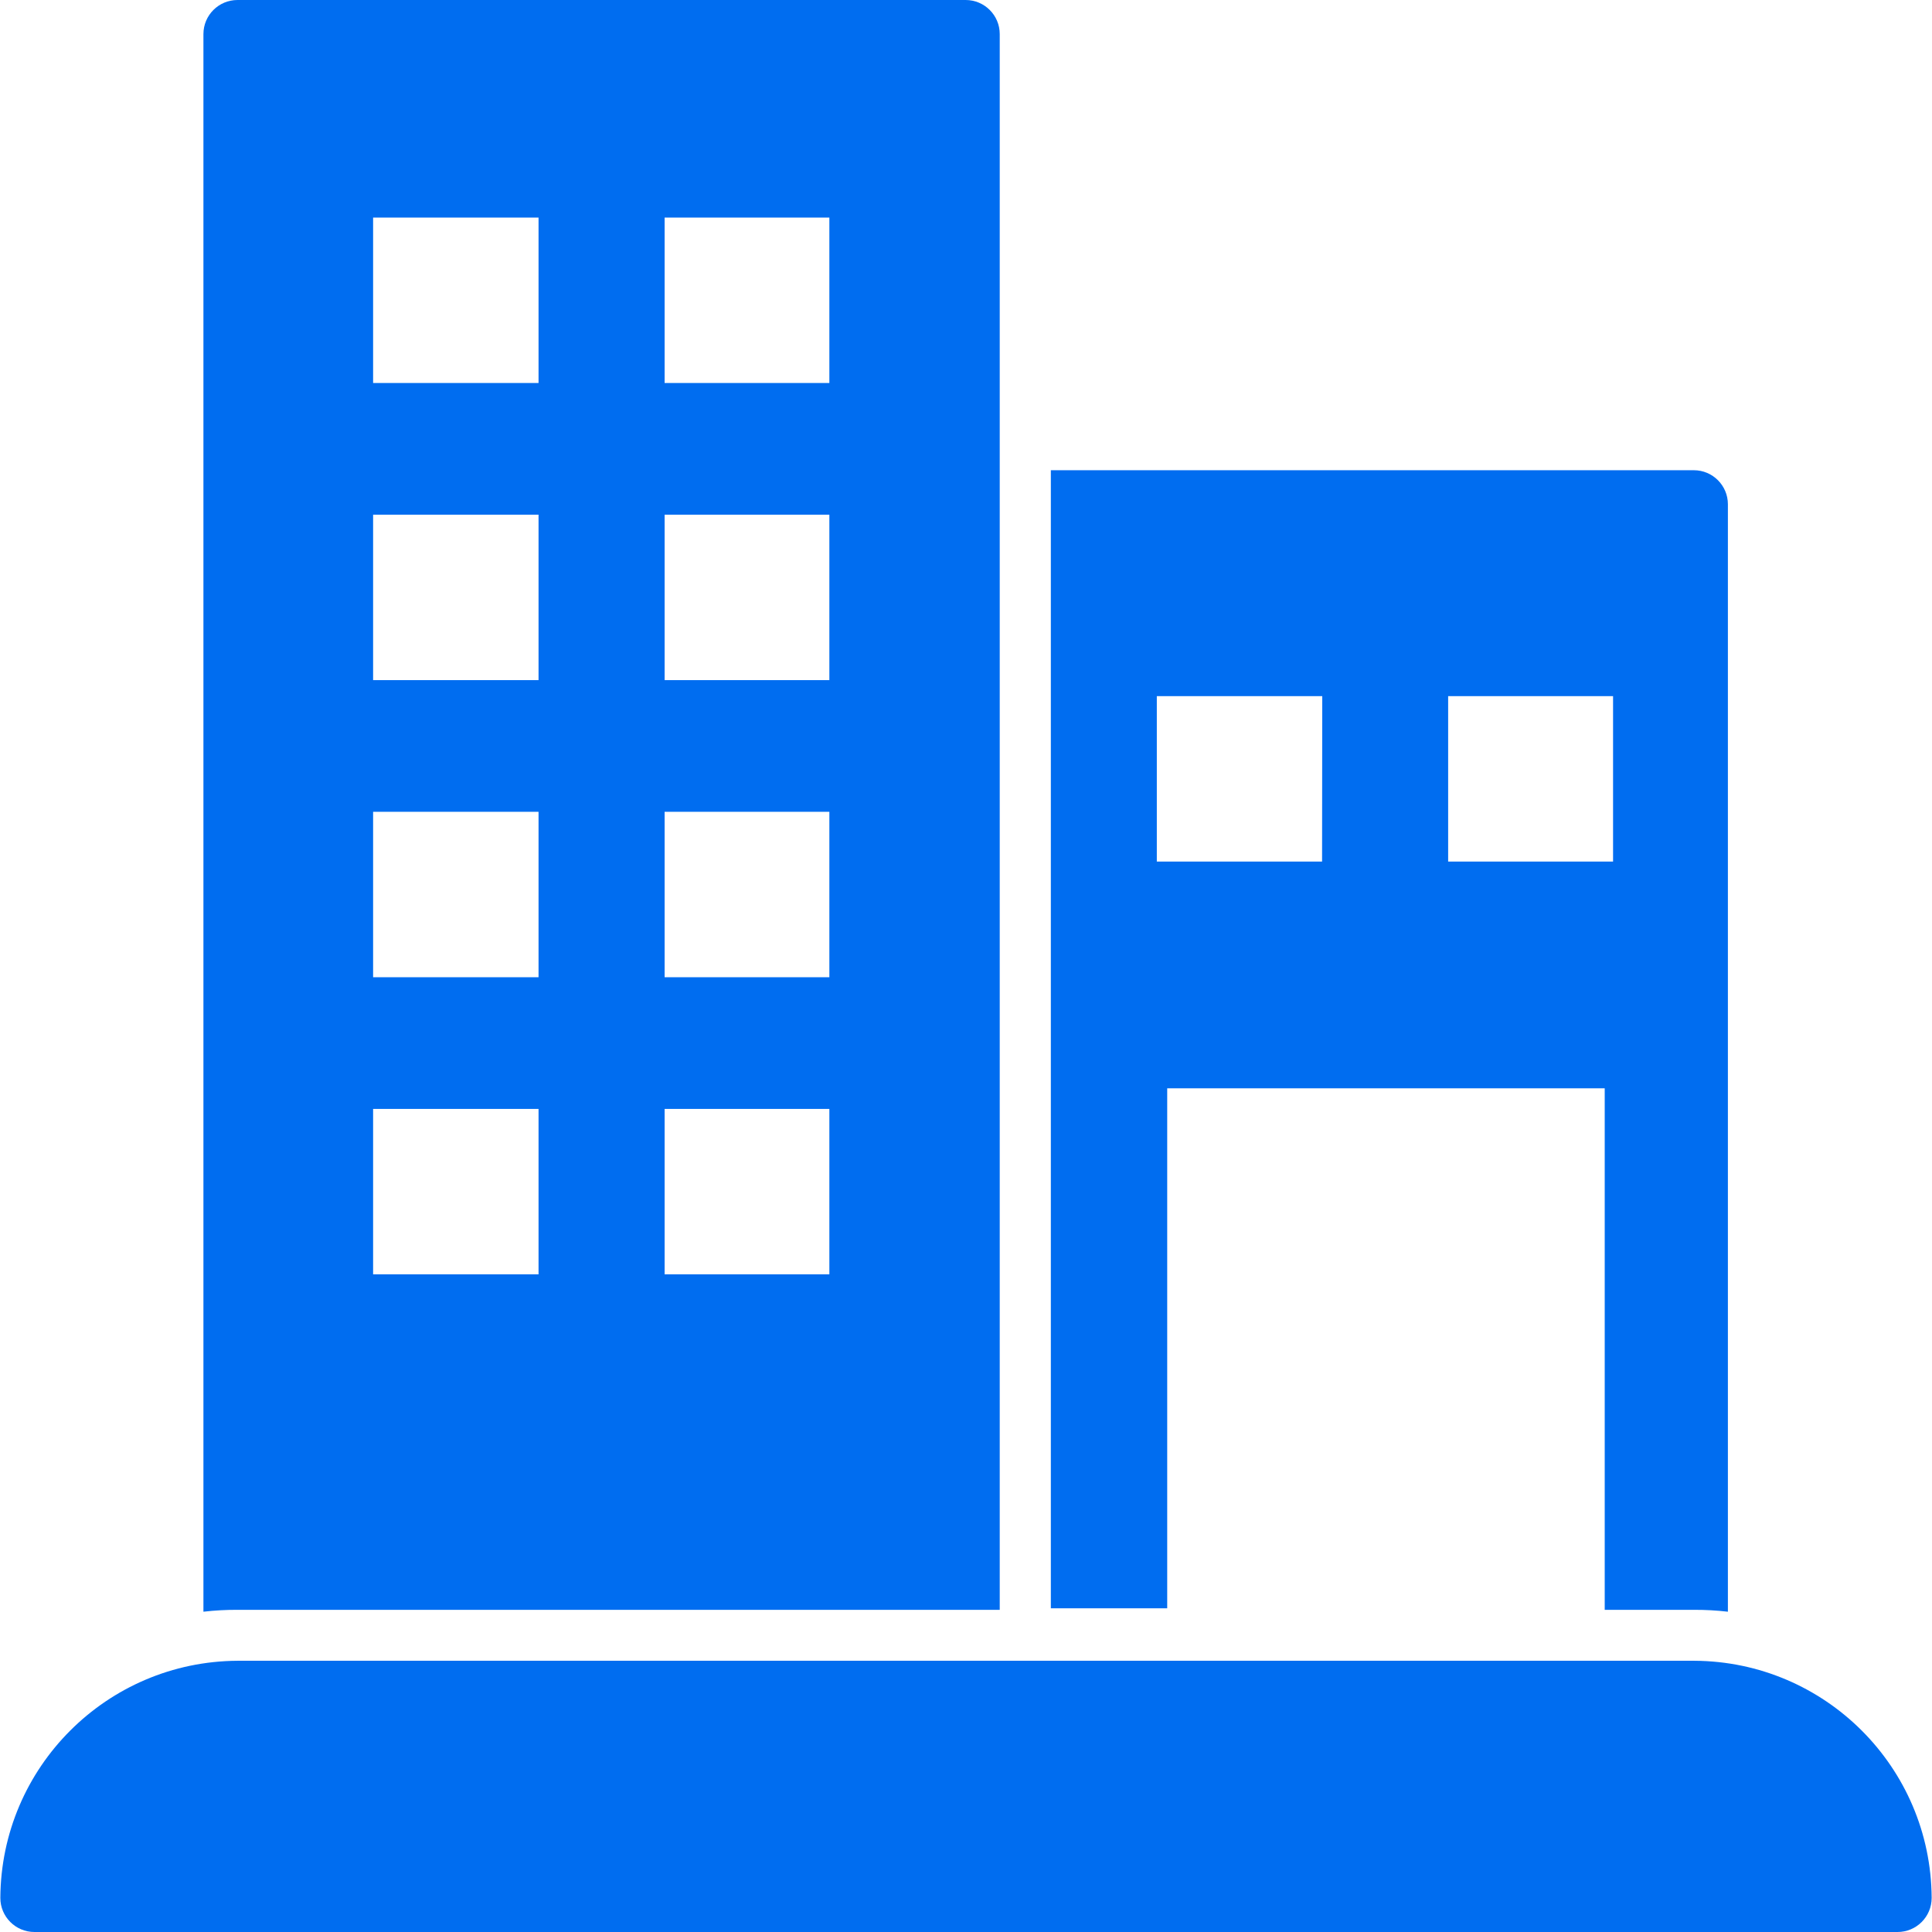
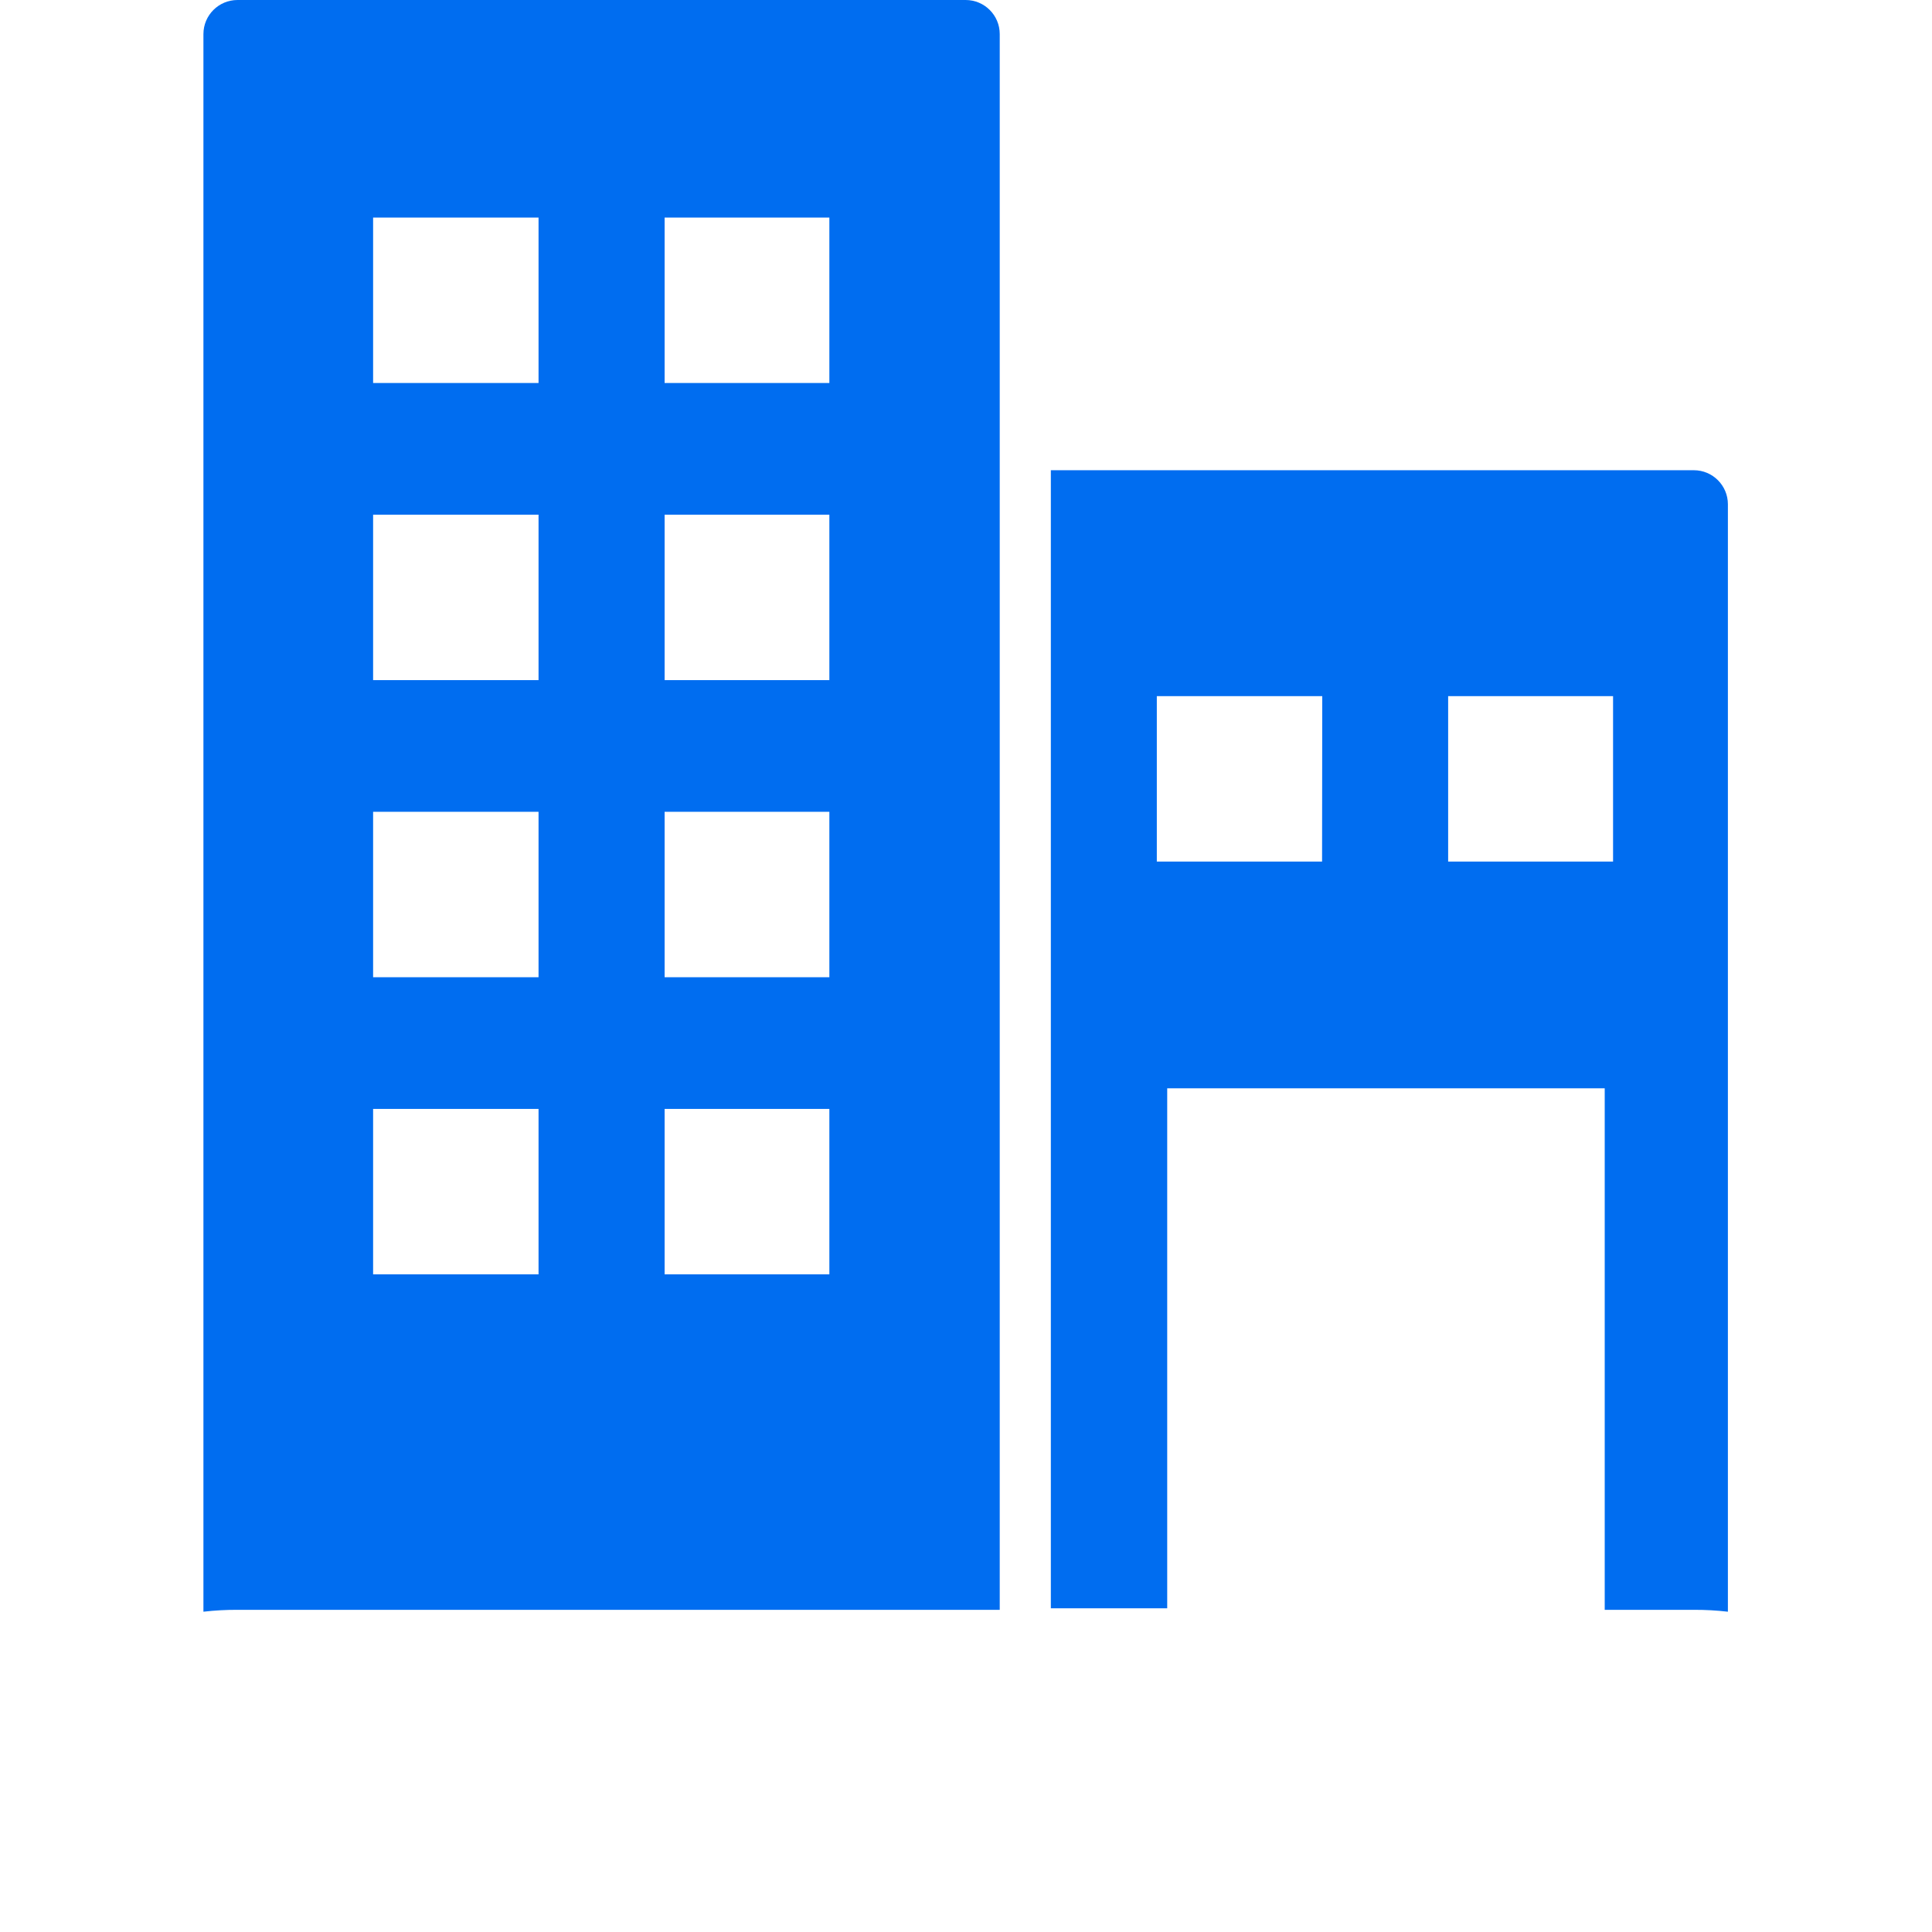
<svg xmlns="http://www.w3.org/2000/svg" version="1.1" id="Capa_1" x="0px" y="0px" viewBox="0 0 453.6 453.6" style="enable-background:new 0 0 453.6 453.6;" xml:space="preserve" width="512px" height="512px">
  <g>
    <g>
      <path d="M226.72,0H55.76c-4.418,0-8,3.582-8,8v370.4c2.656-0.305,5.327-0.452,8-0.44h178.96V8C234.72,3.582,231.138,0,226.72,0z     M126.44,299.2H87.6v-38.84h38.84V299.2z M126.44,229.44H87.6V190.6h38.84V229.44z M126.44,159.68H87.6v-38.84h38.84V159.68z     M126.44,89.92H87.6V51.08h38.84V89.92z M194.72,299.2h-38.68v-38.84h38.68V299.2z M194.72,229.44h-38.68V190.6h38.68V229.44z     M194.72,159.68h-38.68v-38.84h38.68V159.68z M194.72,89.92h-38.68V51.08h38.68V89.92z" fill="#006DF0" />
    </g>
  </g>
  <g>
    <g>
      <path d="M397.68,110.4H246.72v267.2h27.32V255.52h102.72v122.44l20.92,0c2.673-0.012,5.344,0.135,8,0.44v-260    C405.68,113.982,402.098,110.4,397.68,110.4z M310.4,202.28h-38.8v-38.84h38.84L310.4,202.28z M378.72,202.28H340v-38.84h38.72    V202.28z" fill="#006DF0" />
    </g>
  </g>
  <g>
    <g>
-       <path d="M397.84,389.92h-0.16H55.76c-30.679,0.175-55.505,25.001-55.68,55.68c0,4.418,3.582,8,8,8h437.44c4.418,0,8-3.582,8-8    C453.345,414.921,428.519,390.095,397.84,389.92z" fill="#006DF0" />
-     </g>
+       </g>
  </g>
  <g>
</g>
  <g>
</g>
  <g>
</g>
  <g>
</g>
  <g>
</g>
  <g>
</g>
  <g>
</g>
  <g>
</g>
  <g>
</g>
  <g>
</g>
  <g>
</g>
  <g>
</g>
  <g>
</g>
  <g>
</g>
  <g>
</g>
</svg>